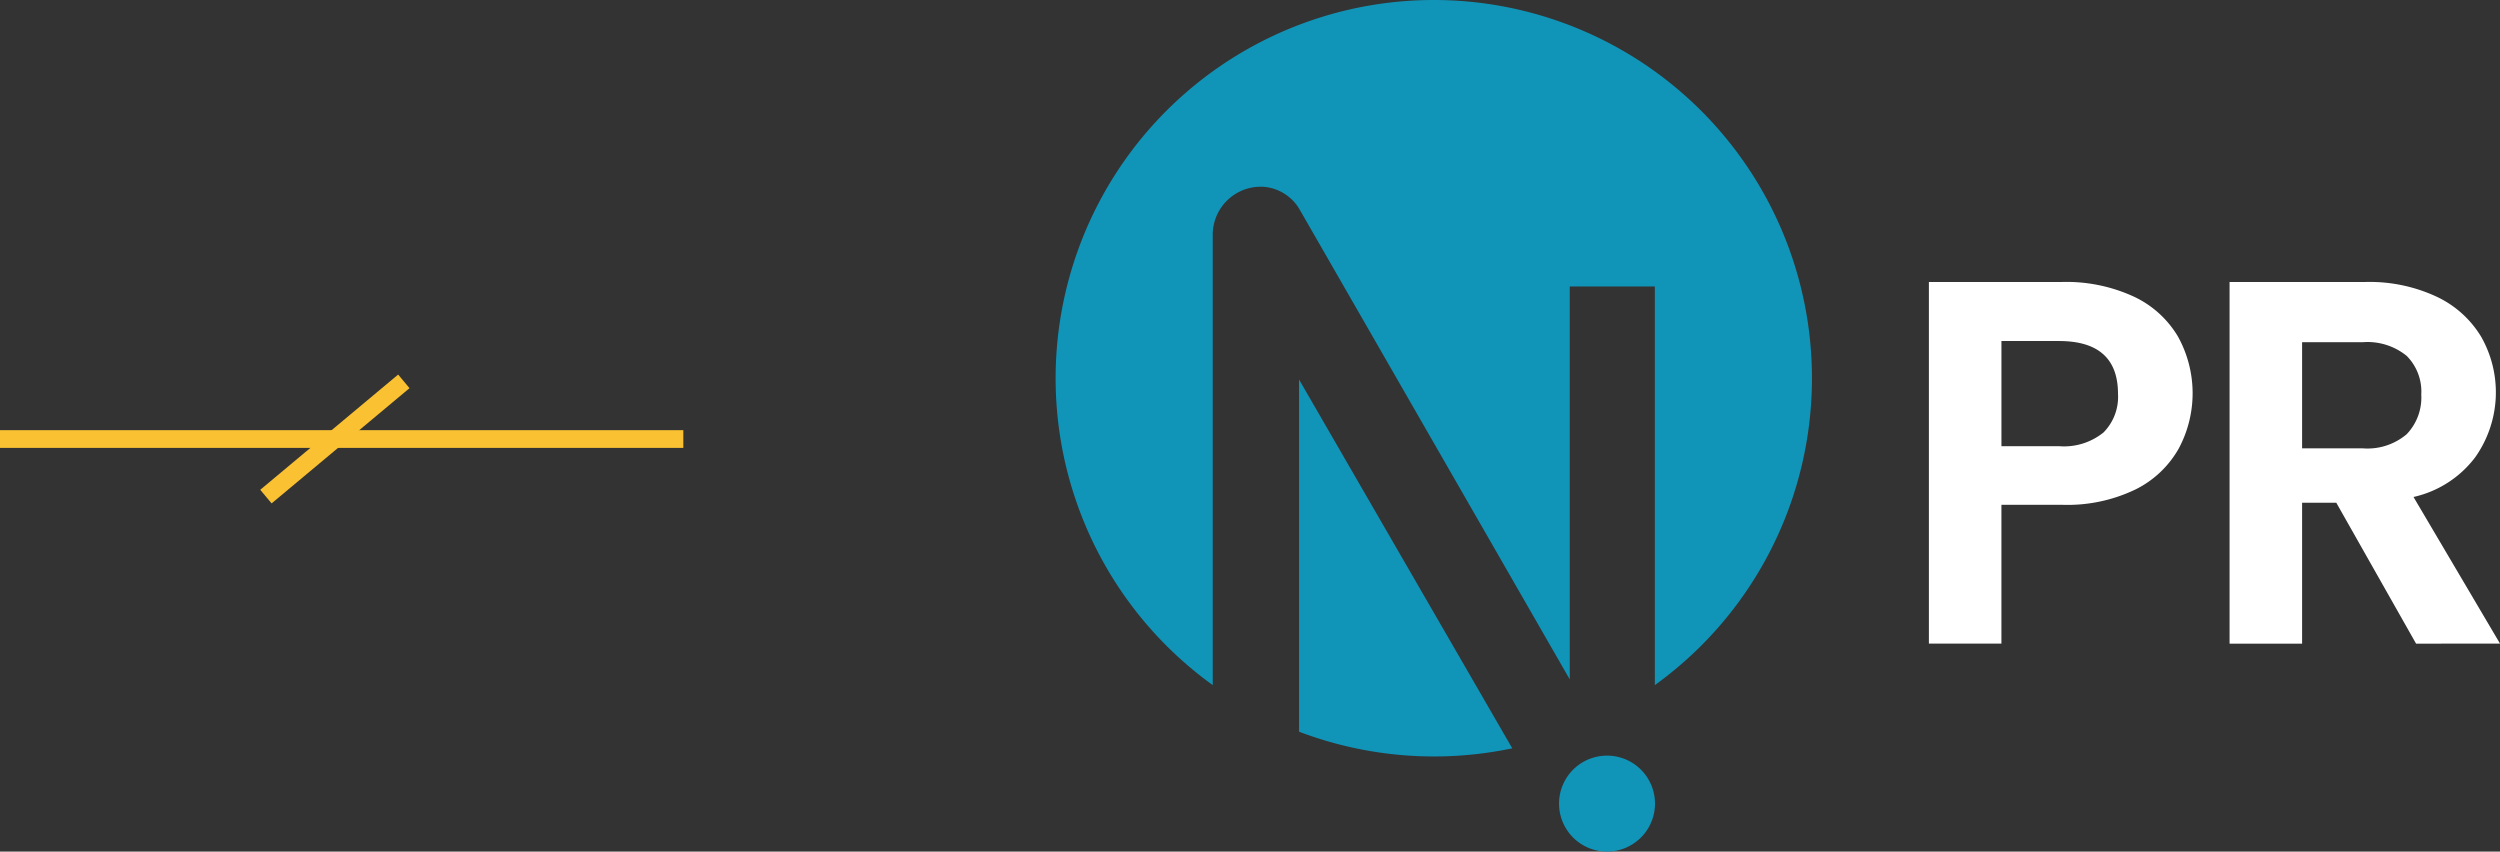
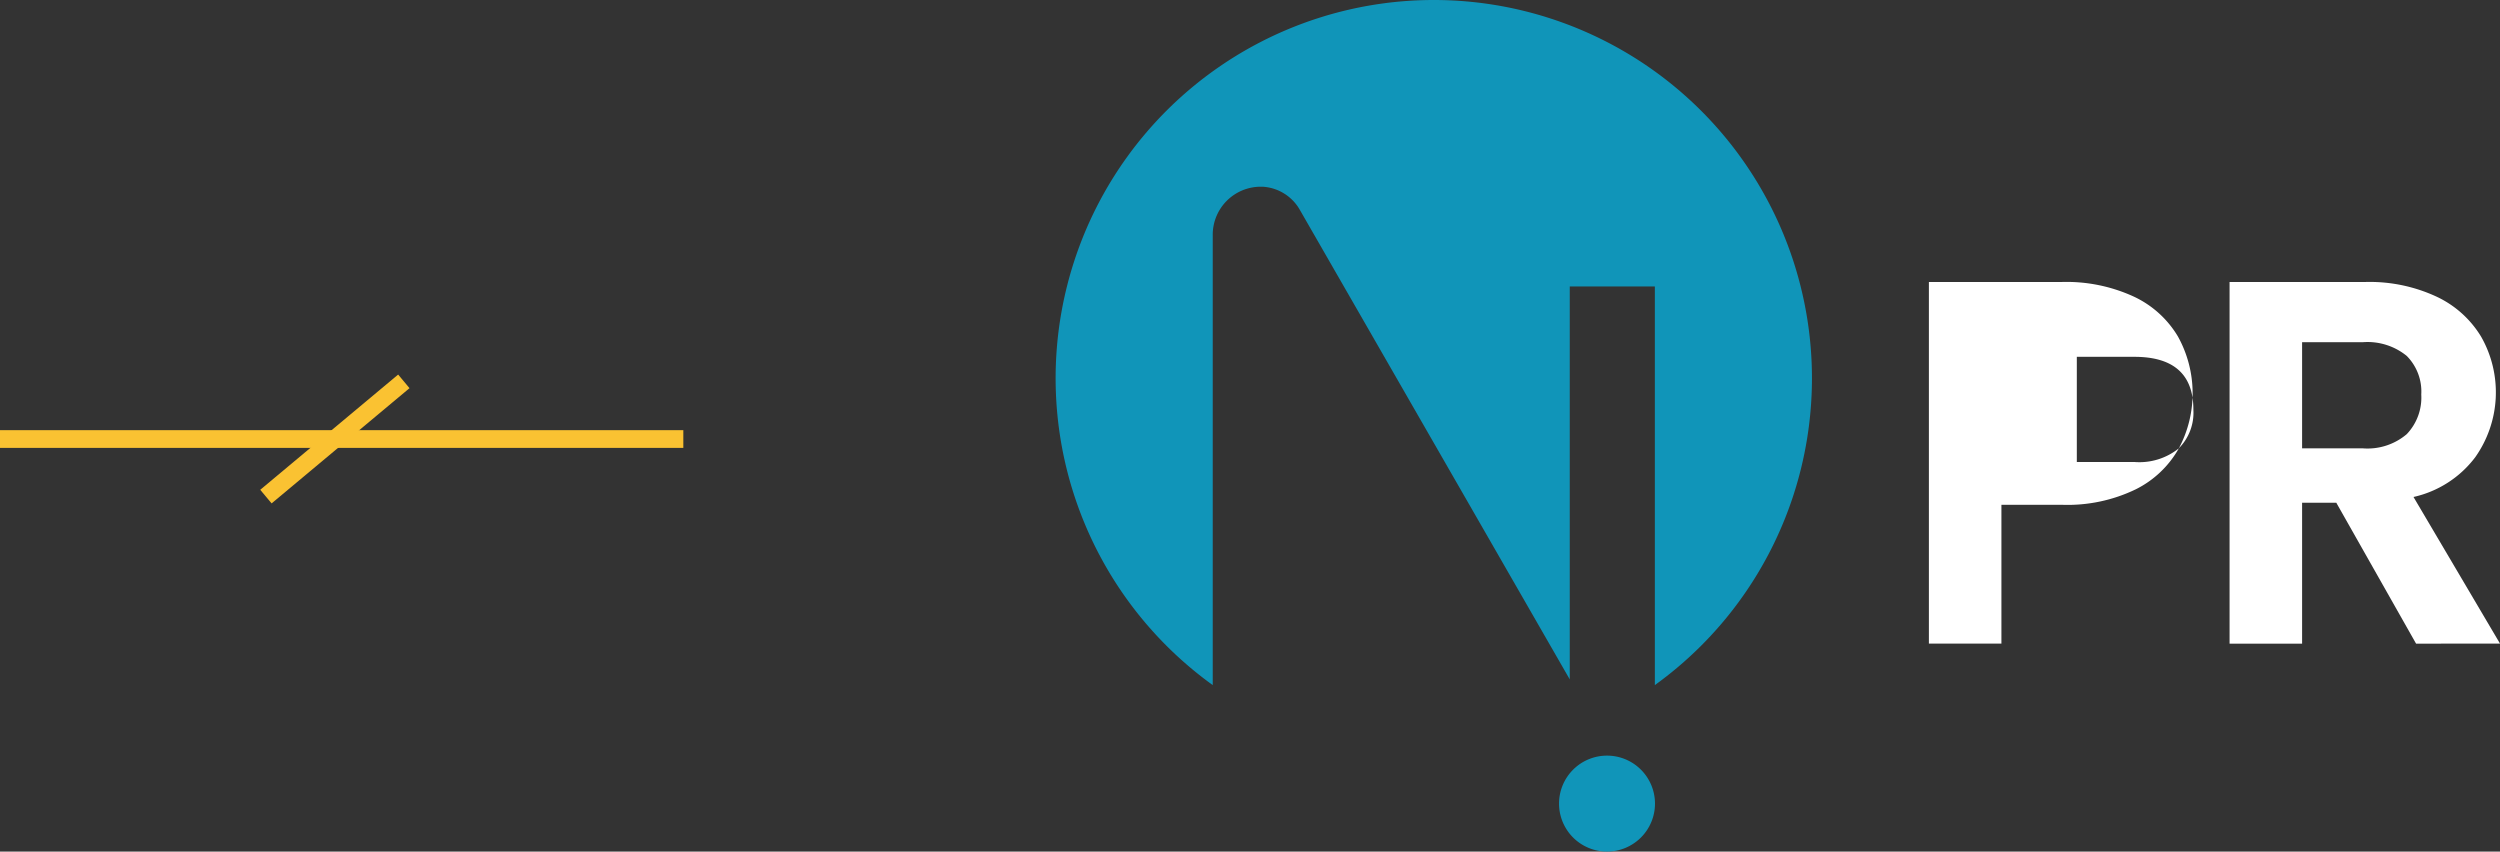
<svg xmlns="http://www.w3.org/2000/svg" width="141.016" height="48.034" viewBox="0 0 141.016 48.034">
  <rect x="0" y="0" width="141.016" height="48.034" fill="#333333" stroke="none" />
  <g id="Group_5" data-name="Group 5" transform="translate(-11 -50)">
    <g id="Group_2480" data-name="Group 2480" transform="translate(-277 -8448.476)">
      <g id="Group_1970" data-name="Group 1970" transform="translate(165.5 4543.74)">
        <path id="Path_1393" data-name="Path 1393" d="M126.456,3991.5H165" transform="translate(-3.956 -12)" fill="none" stroke="#fac232" stroke-width="1" />
        <path id="Path_1394" data-name="Path 1394" d="M9383.866,4442.09l-7.779,6.5" transform="translate(-9238.587 -465.843)" fill="none" stroke="#fac232" stroke-width="1" />
      </g>
      <g id="Group_2386" data-name="Group 2386" transform="translate(347.544 8498.476)">
        <path id="Path_1368" data-name="Path 1368" d="M21.335,0A21.335,21.335,0,0,0,8.862,38.644V13.232a2.708,2.708,0,0,1,2.706-2.7c.062,0,.123,0,.184.006a2.584,2.584,0,0,1,2.035,1.32L29,38.321V16.158h4.8V38.644A21.335,21.335,0,0,0,21.335,0" fill="#1095b9" />
-         <path id="Path_1369" data-name="Path 1369" d="M60.9,114.832a21.431,21.431,0,0,0,12.026.938L60.9,94.969Z" transform="translate(-47.169 -73.56)" fill="#1095b9" />
        <path id="Path_1370" data-name="Path 1370" d="M128.67,189.067a2.706,2.706,0,1,0,2.706,2.706,2.706,2.706,0,0,0-2.706-2.706" transform="translate(-97.568 -146.445)" fill="#1095b9" />
      </g>
    </g>
-     <path id="Path_54" data-name="Path 54" d="M138.751,42.368a5.694,5.694,0,0,1-2.425,2.309,8.829,8.829,0,0,1-4.164.876h-3.419v7.831h-4.091v-20.4h7.51a9.077,9.077,0,0,1,4.033.818,5.7,5.7,0,0,1,2.5,2.25,6.6,6.6,0,0,1,.058,6.312m-4.252-.891a2.854,2.854,0,0,0,.818-2.177q0-2.981-3.331-2.981h-3.244v5.932h3.244a3.545,3.545,0,0,0,2.513-.774" transform="translate(-4.85 32.921)" fill="#fff" />
+     <path id="Path_54" data-name="Path 54" d="M138.751,42.368a5.694,5.694,0,0,1-2.425,2.309,8.829,8.829,0,0,1-4.164.876h-3.419v7.831h-4.091v-20.4h7.51a9.077,9.077,0,0,1,4.033.818,5.7,5.7,0,0,1,2.5,2.25,6.6,6.6,0,0,1,.058,6.312a2.854,2.854,0,0,0,.818-2.177q0-2.981-3.331-2.981h-3.244v5.932h3.244a3.545,3.545,0,0,0,2.513-.774" transform="translate(-4.85 32.921)" fill="#fff" />
    <path id="Path_55" data-name="Path 55" d="M368.046,53.385l-4.5-7.948h-1.929v7.948h-4.091v-20.4h7.656a8.939,8.939,0,0,1,4.032.833,5.816,5.816,0,0,1,2.5,2.25,6.34,6.34,0,0,1-.336,6.809,6.006,6.006,0,0,1-3.477,2.235l4.88,8.27Zm-6.429-11.017h3.419a3.415,3.415,0,0,0,2.484-.8,2.99,2.99,0,0,0,.819-2.235,2.854,2.854,0,0,0-.819-2.177,3.5,3.5,0,0,0-2.484-.774h-3.419Z" transform="translate(-220.764 32.921)" fill="#fff" />
  </g>
</svg>